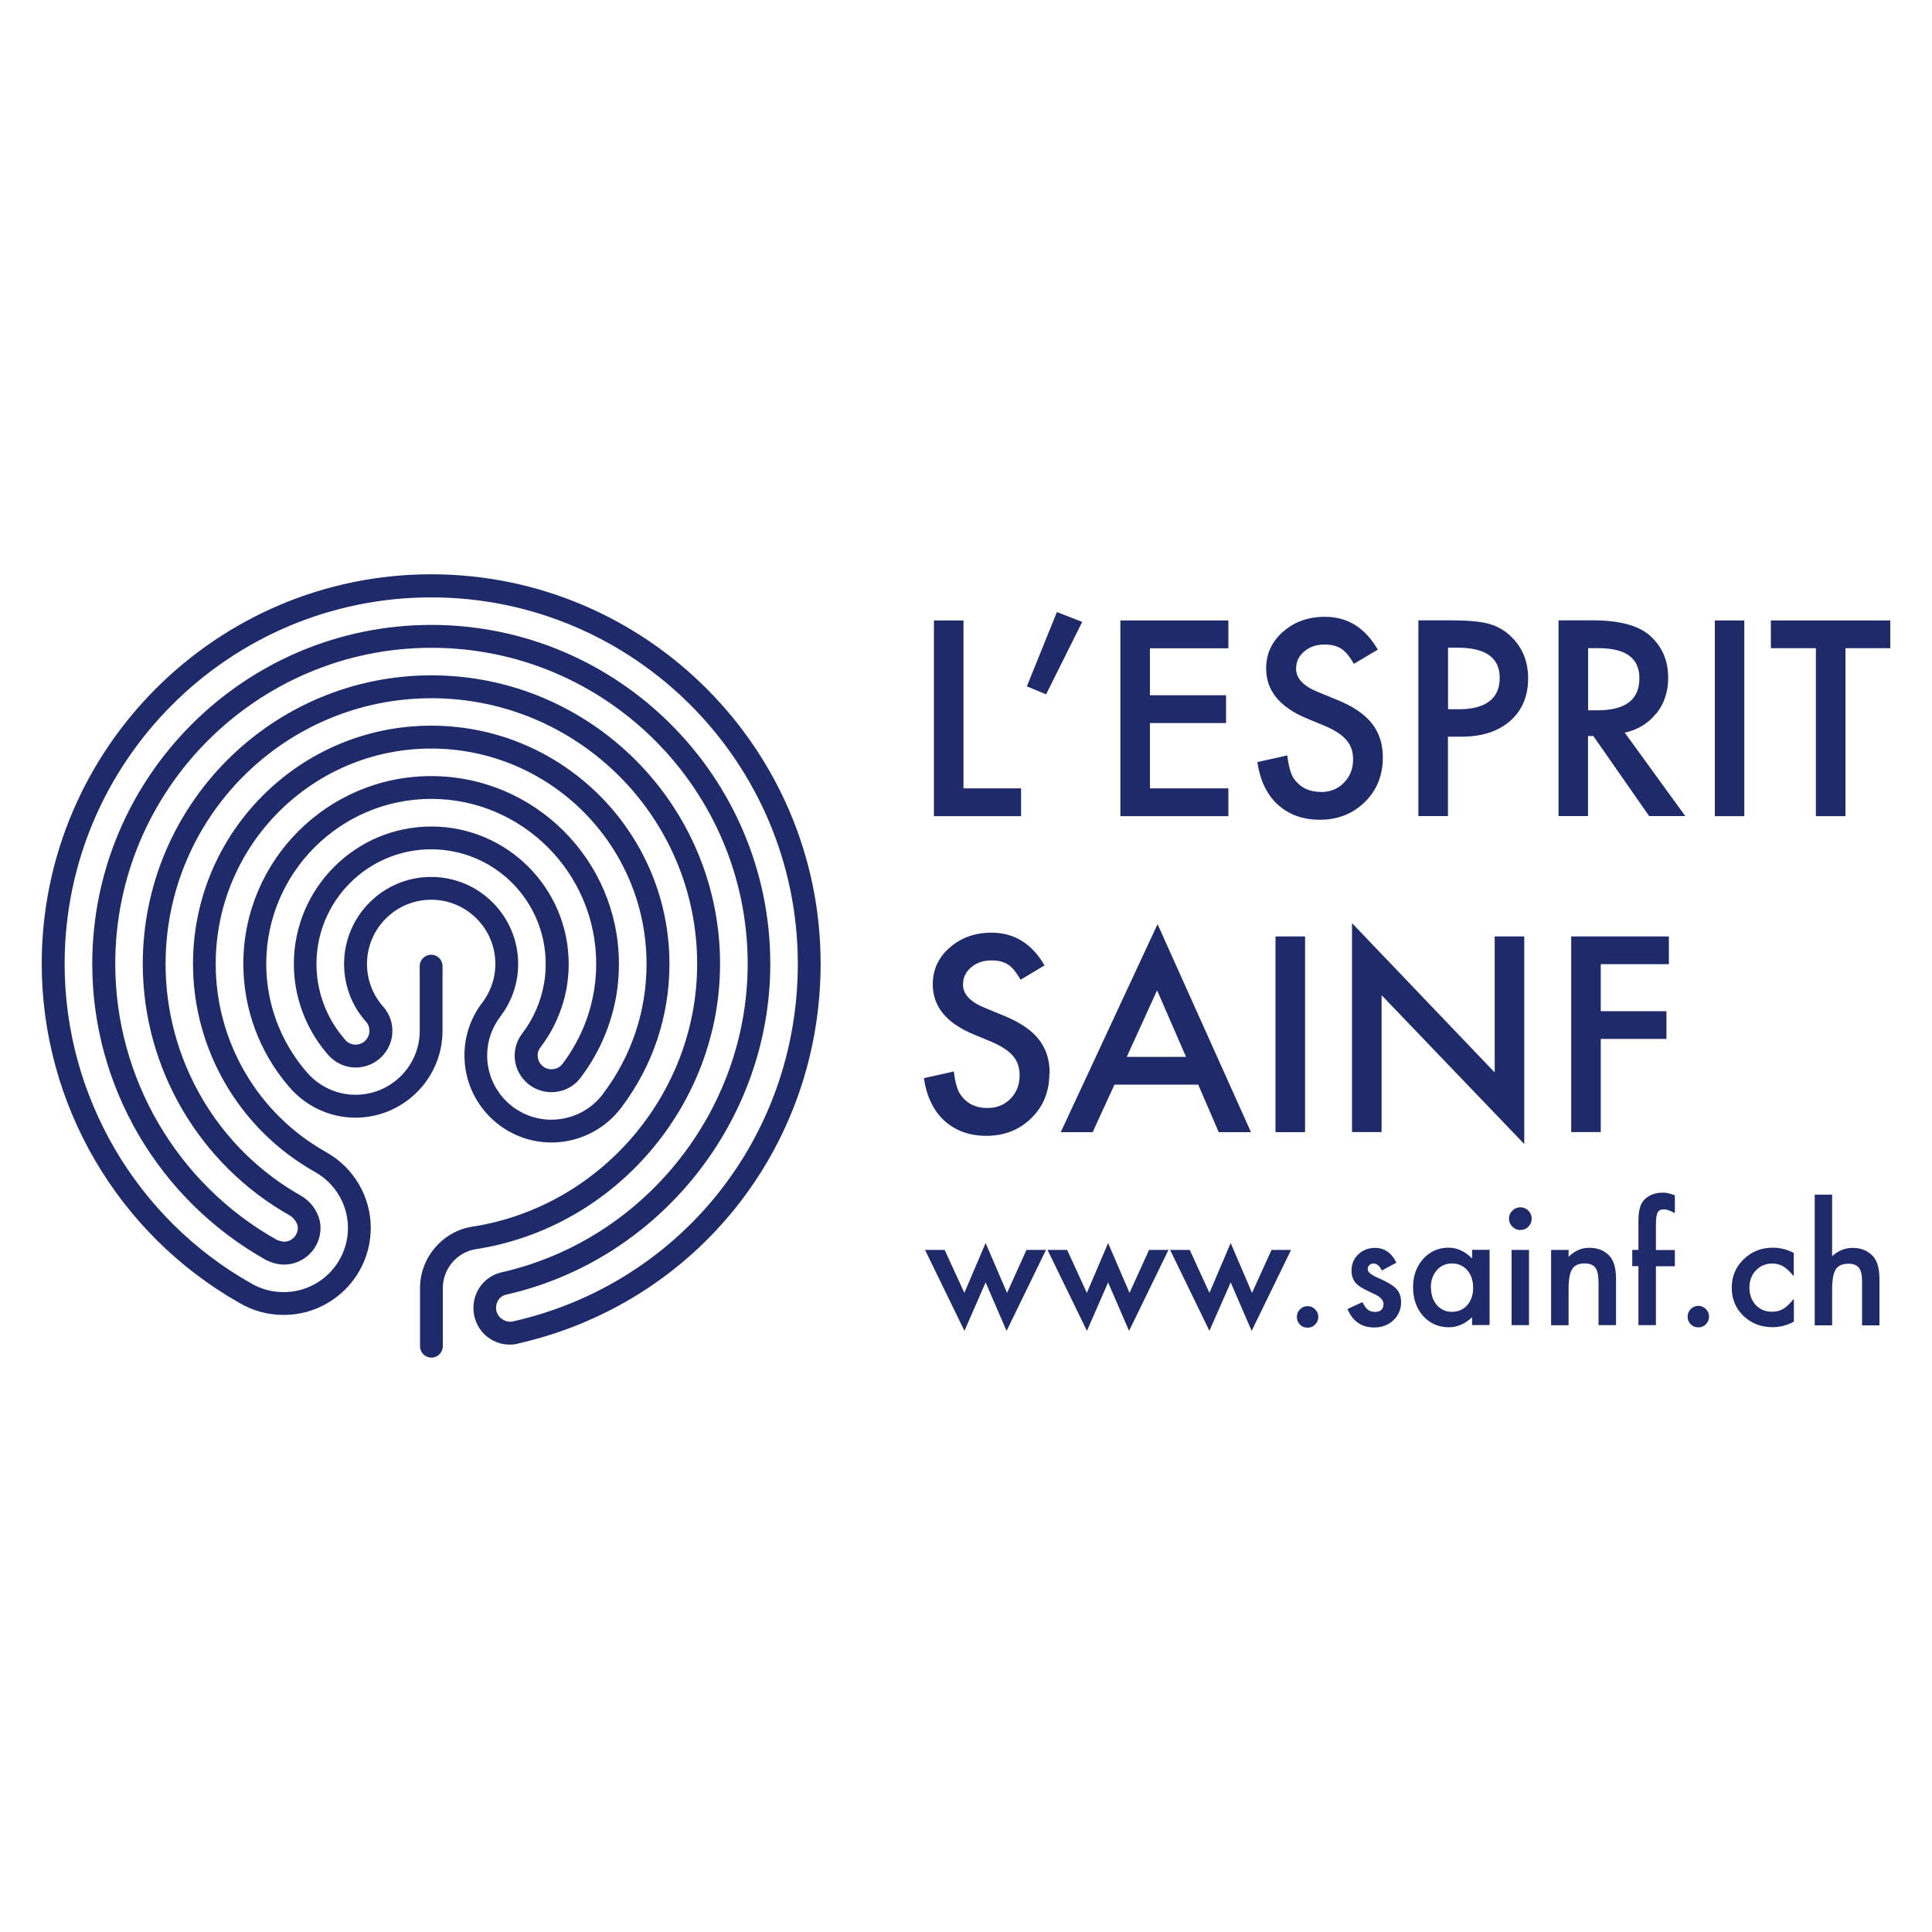
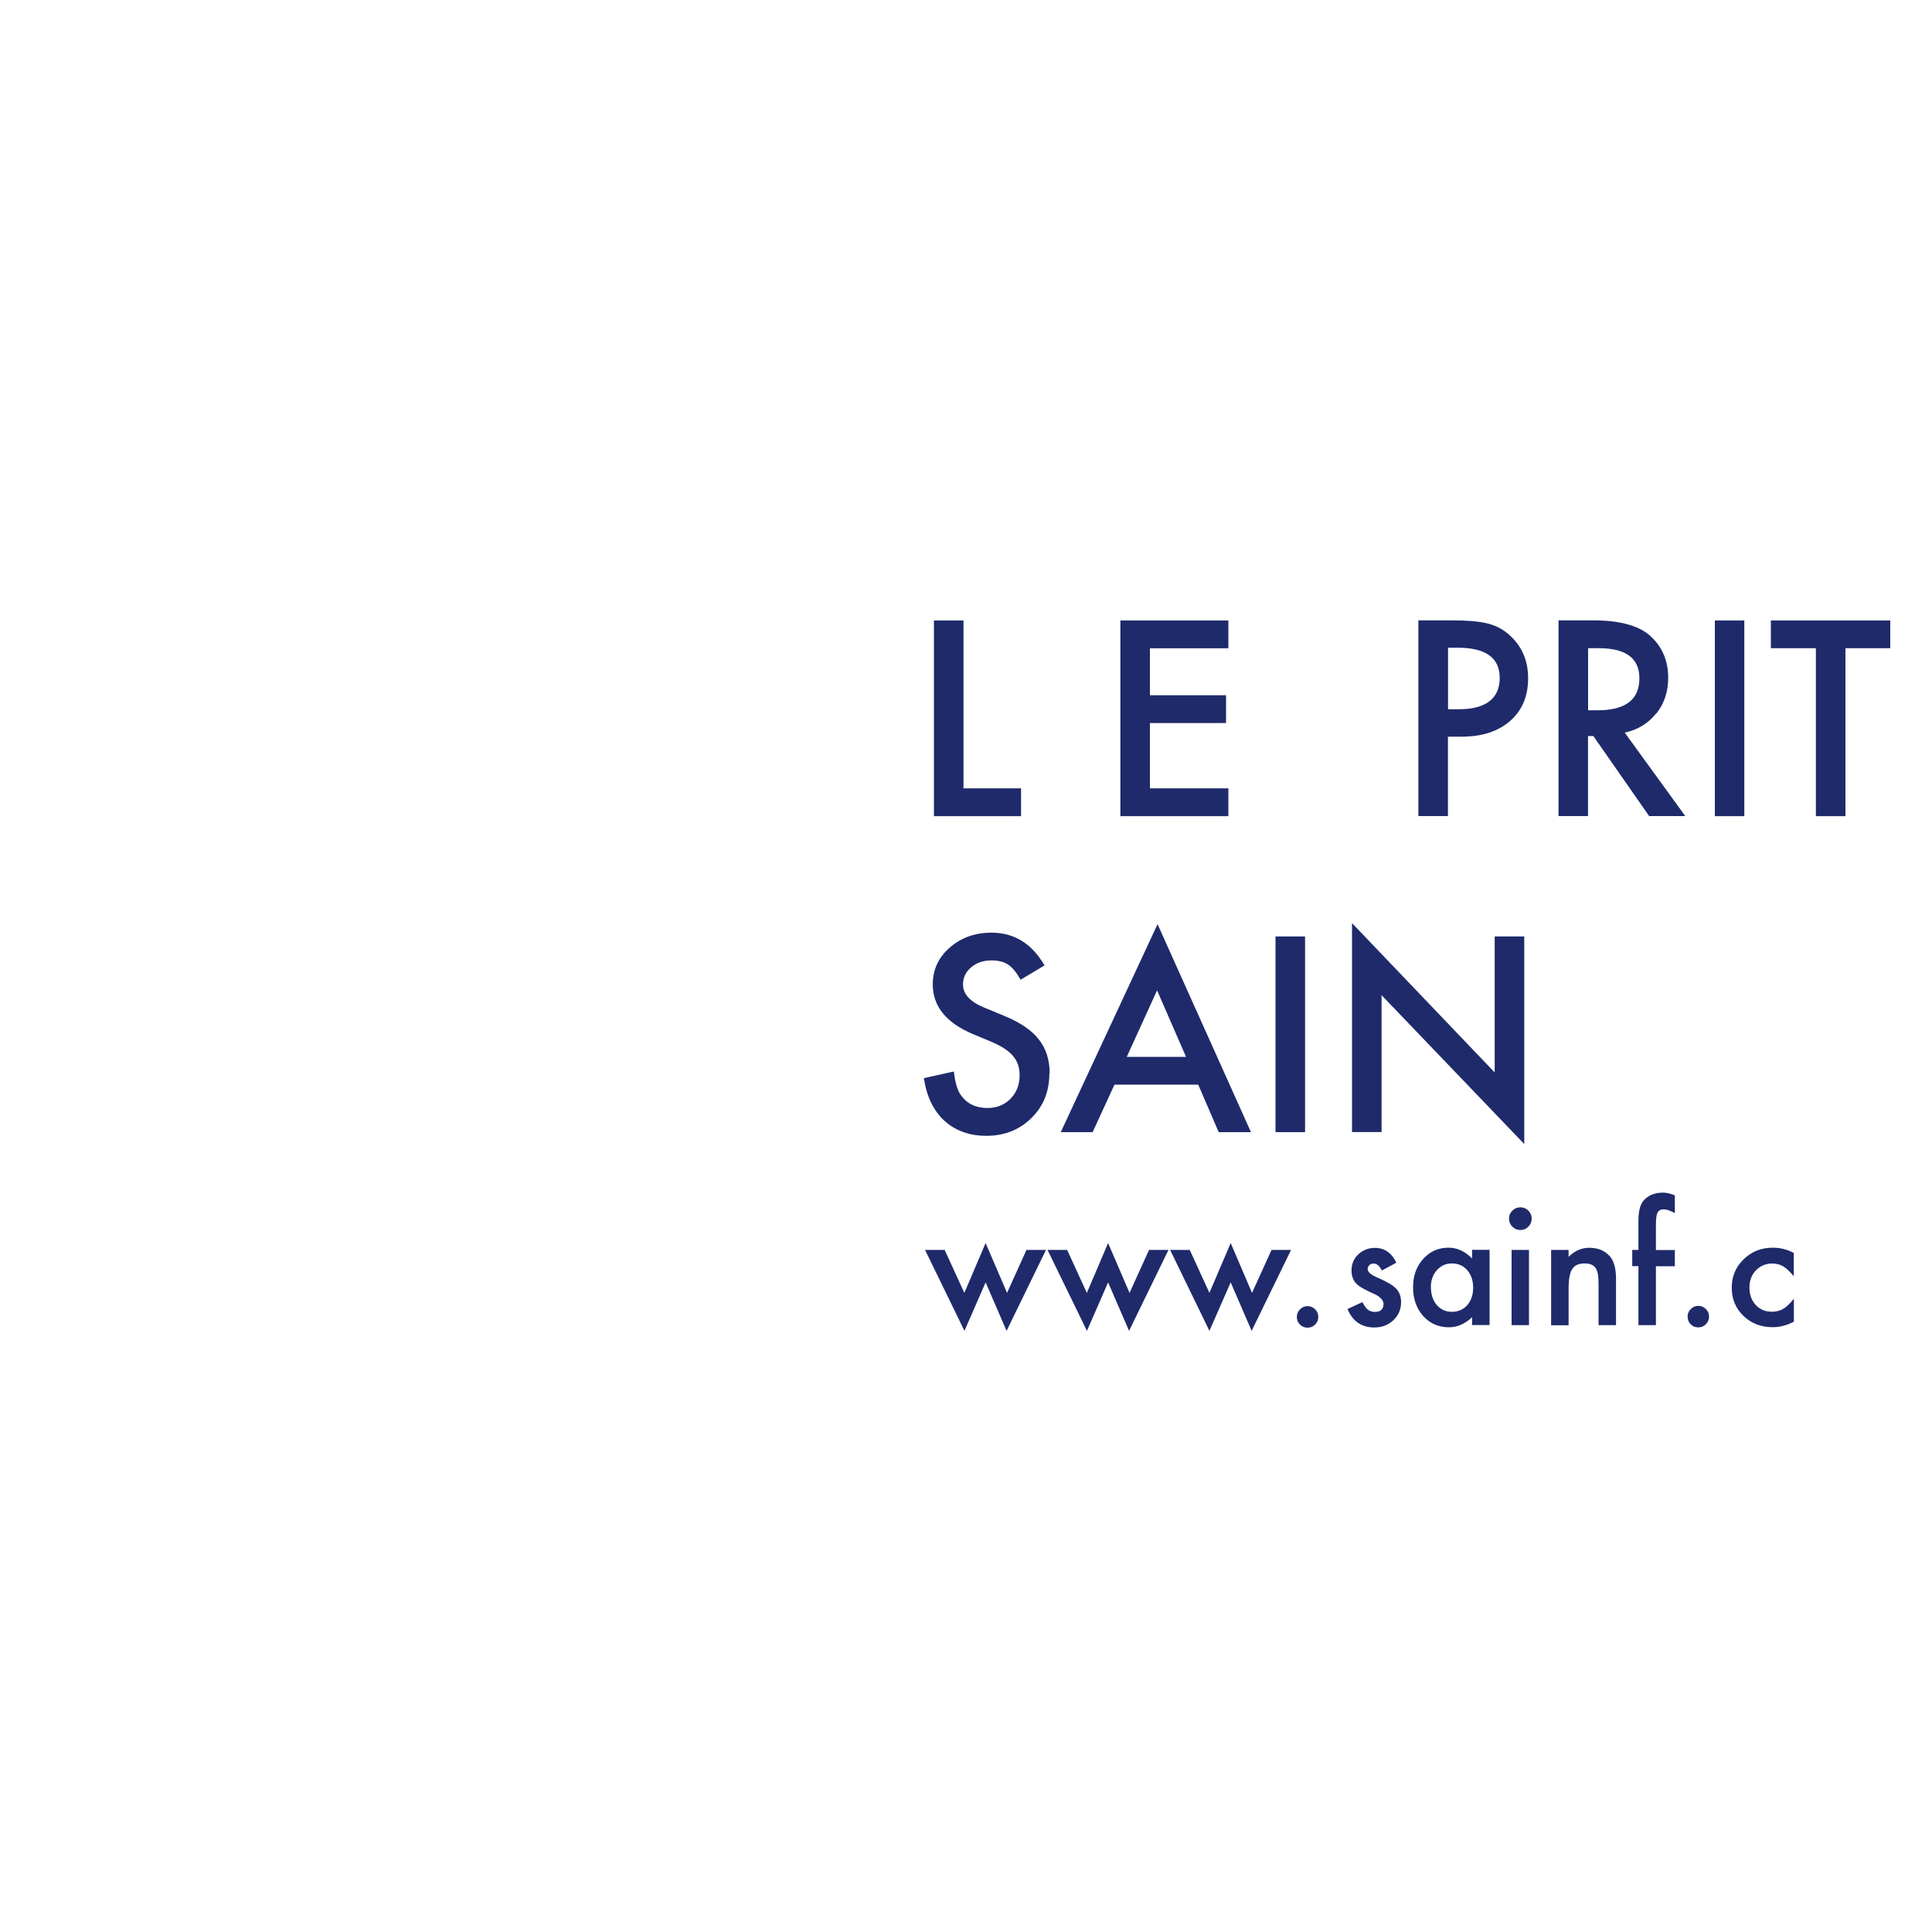
<svg xmlns="http://www.w3.org/2000/svg" id="Calque_1" viewBox="0 0 200 200">
  <defs>
    <style>.cls-1{fill:#1e2a6a;stroke-width:0px;}</style>
  </defs>
  <polygon class="cls-1" points="105.7 81.61 99.74 81.61 99.74 64.23 96.68 64.23 96.68 84.49 105.7 84.49 105.7 81.61" />
-   <polygon class="cls-1" points="106.3 71.05 108.29 71.88 112.03 64.38 109.41 63.36 106.3 71.05" />
  <polygon class="cls-1" points="127.16 81.61 119.04 81.61 119.04 74.85 126.92 74.85 126.92 71.97 119.04 71.97 119.04 67.11 127.16 67.11 127.16 64.23 115.98 64.23 115.98 84.49 127.16 84.49 127.16 81.61" />
-   <path class="cls-1" d="m136.75,81.98c-1.21,0-2.12-.44-2.76-1.31-.35-.46-.59-1.28-.73-2.47l-3.1.69c.28,1.89.98,3.36,2.11,4.4,1.15,1.04,2.6,1.57,4.36,1.57,1.85,0,3.41-.61,4.66-1.84,1.24-1.21,1.86-2.76,1.86-4.62,0-1.39-.38-2.57-1.15-3.53-.76-.95-1.96-1.77-3.61-2.43l-2.02-.83c-1.47-.61-2.2-1.4-2.2-2.39,0-.72.28-1.31.84-1.78.56-.48,1.27-.72,2.12-.72.69,0,1.25.14,1.69.42.42.25.86.77,1.33,1.58l2.48-1.47c-1.31-2.26-3.13-3.4-5.47-3.4-1.73,0-3.18.52-4.34,1.55-1.17,1.02-1.75,2.29-1.75,3.81,0,2.26,1.38,3.97,4.16,5.14l1.95.81c.51.22.95.44,1.31.69.37.24.67.5.9.77.23.28.41.58.52.9.11.33.16.69.16,1.09,0,.98-.32,1.78-.95,2.42-.63.64-1.42.96-2.37.96" />
  <path class="cls-1" d="m149.89,67.05h1.01c2.9,0,4.35,1.04,4.35,3.13s-1.4,3.24-4.21,3.24h-1.14v-6.37Zm0,9.21h1.42c2.11,0,3.78-.55,5.02-1.63,1.24-1.09,1.86-2.56,1.86-4.41,0-1.74-.58-3.17-1.74-4.3-.67-.66-1.44-1.1-2.31-1.34-.86-.24-2.14-.36-3.84-.36h-3.47v20.26h3.06v-8.23Z" />
  <path class="cls-1" d="m164.4,73.53v-6.43h1.09c2.82,0,4.22,1.04,4.22,3.11,0,2.22-1.44,3.32-4.34,3.32h-.97Zm7.06.34c.82-1.03,1.23-2.26,1.23-3.7,0-1.84-.66-3.31-1.97-4.44-1.19-1-3.13-1.51-5.8-1.51h-3.58v20.26h3.05v-8.29h.55l5.78,8.29h3.74l-6.27-8.64c1.35-.29,2.43-.95,3.25-1.98" />
  <rect class="cls-1" x="177.52" y="64.23" width="3.05" height="20.26" />
  <polygon class="cls-1" points="187.98 84.49 191.04 84.49 191.04 67.1 195.68 67.1 195.68 64.23 183.32 64.23 183.32 67.1 187.98 67.1 187.98 84.49" />
  <path class="cls-1" d="m108.66,111.1c0-1.39-.38-2.57-1.14-3.52-.76-.97-1.97-1.77-3.61-2.44l-2.02-.83c-1.47-.61-2.2-1.4-2.2-2.39,0-.72.28-1.31.84-1.78.56-.48,1.26-.72,2.11-.72.69,0,1.26.14,1.69.42.42.25.86.77,1.32,1.58l2.48-1.48c-1.31-2.26-3.14-3.39-5.48-3.39-1.73,0-3.17.52-4.34,1.55-1.17,1.02-1.75,2.29-1.75,3.81,0,2.26,1.39,3.97,4.16,5.14l1.95.81c.5.22.95.45,1.31.69.36.24.67.5.9.78.23.27.4.58.51.9.11.33.16.69.16,1.09,0,.98-.32,1.78-.94,2.42-.63.64-1.43.96-2.38.96-1.21,0-2.12-.44-2.75-1.32-.35-.45-.6-1.27-.74-2.46l-3.1.69c.28,1.89.99,3.36,2.11,4.4,1.15,1.04,2.6,1.57,4.36,1.57,1.85,0,3.41-.61,4.66-1.84,1.24-1.21,1.86-2.76,1.86-4.62" />
  <path class="cls-1" d="m116.64,109.41l3.14-6.89,3,6.89h-6.15Zm-6.82,7.79h3.29l2.26-4.92h8.67l2.12,4.92h3.34l-9.67-21.53-10.02,21.53Z" />
  <rect class="cls-1" x="132.04" y="96.94" width="3.06" height="20.26" />
  <polygon class="cls-1" points="157.79 96.94 154.73 96.94 154.73 111.02 139.96 95.56 139.96 117.19 143.02 117.19 143.02 103.02 157.79 118.43 157.79 96.94" />
-   <polygon class="cls-1" points="172.76 99.81 172.76 96.94 162.65 96.94 162.65 117.19 165.71 117.19 165.71 107.55 172.51 107.55 172.51 104.68 165.71 104.68 165.71 99.81 172.76 99.81" />
-   <path class="cls-1" d="m53.55,139.1c18.48-4.16,31.4-20.34,31.4-39.34,0-22.22-18.08-40.31-40.31-40.31S4.32,77.55,4.32,99.77c0,14.52,7.86,27.98,20.49,35.12,1.37.81,2.94,1.23,4.56,1.23,4.97,0,9.01-4.04,9.01-9.01,0-3.25-1.77-6.25-4.63-7.85-7.05-3.95-11.42-11.41-11.42-19.47,0-12.29,10-22.3,22.3-22.3s22.3,10,22.3,22.3c0,4.88-1.55,9.51-4.48,13.41-1.24,1.7-3.25,2.71-5.37,2.71-3.67,0-6.65-2.98-6.65-6.65,0-1.49.49-2.9,1.41-4.09,1.18-1.57,1.8-3.44,1.8-5.38,0-4.97-4.04-9.01-9.01-9.01s-9.01,4.04-9.01,9.01c0,2.26.84,4.42,2.32,6.03.2.25.3.55.3.89,0,.78-.64,1.43-1.43,1.43-.41,0-.8-.17-1.04-.46l-.27-.32c-1.77-2.12-2.74-4.81-2.74-7.57,0-6.54,5.32-11.87,11.87-11.87s11.86,5.32,11.86,11.87c0,.67-.05,1.35-.17,2.01-.32,1.86-1.09,3.64-2.21,5.12-.54.68-.83,1.49-.83,2.35,0,2.09,1.7,3.79,3.79,3.79,1.21,0,2.35-.56,3.04-1.51,1.75-2.3,2.98-5,3.56-7.82.27-1.27.4-2.61.4-3.95,0-10.72-8.72-19.44-19.44-19.44s-19.44,8.72-19.44,19.44c0,4.63,1.65,9.11,4.64,12.61,1.74,2.11,4.28,3.31,6.97,3.31,4.97,0,9.01-4.04,9.01-9.01v-1s0-5.68,0-5.68c0-.66-.53-1.18-1.18-1.18s-1.18.53-1.18,1.18v6.68s0,.25,0,.25c-.13,3.55-3.06,6.39-6.64,6.39-1.99,0-3.87-.89-5.16-2.46-2.63-3.09-4.09-7.02-4.09-11.09,0-9.41,7.66-17.08,17.08-17.08s17.08,7.67,17.08,17.08c0,1.18-.12,2.35-.36,3.48-.51,2.47-1.59,4.84-3.13,6.87-.26.36-.69.56-1.15.56-.78,0-1.42-.64-1.42-1.43,0-.4.16-.7.33-.9,1.37-1.81,2.29-3.94,2.68-6.17.13-.79.2-1.6.2-2.4,0-7.85-6.38-14.23-14.22-14.23s-14.23,6.38-14.23,14.23c0,3.31,1.17,6.54,3.28,9.09l.3.35c.72.81,1.75,1.28,2.83,1.28,2.09,0,3.79-1.71,3.79-3.79,0-.9-.3-1.72-.89-2.44-1.12-1.23-1.74-2.82-1.74-4.49,0-3.67,2.98-6.65,6.65-6.65s6.64,2.98,6.64,6.65c0,1.43-.46,2.8-1.31,3.95-1.24,1.59-1.89,3.5-1.89,5.52,0,4.97,4.04,9.01,9.01,9.01,2.87,0,5.58-1.38,7.27-3.67,3.23-4.3,4.94-9.42,4.94-14.82,0-13.6-11.06-24.66-24.66-24.66s-24.66,11.06-24.66,24.66c0,8.92,4.84,17.17,12.63,21.54,2.1,1.18,3.41,3.4,3.41,5.79,0,3.67-2.98,6.65-6.65,6.65-1.2,0-2.36-.31-3.38-.91-11.91-6.73-19.3-19.41-19.3-33.07,0-20.92,17.02-37.94,37.95-37.94s37.95,17.02,37.95,37.94c0,17.88-12.15,33.11-29.52,37.02-.84.16-1.72-.51-1.72-1.4,0-.67.41-1.23,1.01-1.37,15.86-3.56,27.38-17.96,27.38-34.25,0-19.35-15.75-35.09-35.09-35.09s-35.1,15.74-35.1,35.09c0,12.66,6.85,24.38,17.93,30.62.46.25,1.21.51,1.91.51,2.09,0,3.79-1.7,3.79-3.79,0-1.31-.79-2.61-2.02-3.34-8.65-4.87-14.02-14.07-14.02-23.99,0-15.17,12.34-27.51,27.52-27.51s27.51,12.34,27.51,27.51c0,13.46-10.02,25.16-23.31,27.2-3.07.49-5.38,3.22-5.38,6.34v6.03c0,.66.53,1.18,1.18,1.18s1.18-.53,1.18-1.18v-6.03c0-1.97,1.46-3.7,3.39-4.01,14.42-2.22,25.31-14.91,25.31-29.54,0-16.47-13.4-29.87-29.88-29.87s-29.88,13.4-29.88,29.87c0,10.77,5.84,20.75,15.21,26.04.41.25.84.77.84,1.29,0,.79-.64,1.43-1.43,1.43-.19,0-.56-.1-.78-.21-10.3-5.8-16.69-16.74-16.69-28.55,0-18.04,14.68-32.72,32.74-32.72s32.73,14.68,32.73,32.72c0,15.19-10.74,28.63-25.56,31.95-1.66.41-2.83,1.92-2.83,3.67,0,2.35,2.08,4.21,4.58,3.71" />
  <polygon class="cls-1" points="97.79 129.39 99.83 133.84 102.03 128.68 104.25 133.84 106.26 129.39 108.28 129.39 104.2 137.77 102.03 132.75 99.84 137.77 95.76 129.39 97.79 129.39" />
  <polygon class="cls-1" points="110.47 129.39 112.51 133.84 114.71 128.68 116.93 133.84 118.95 129.39 120.96 129.39 116.88 137.77 114.71 132.75 112.52 137.77 108.44 129.39 110.47 129.39" />
  <polygon class="cls-1" points="123.16 129.39 125.2 133.84 127.4 128.68 129.61 133.84 131.63 129.39 133.65 129.39 129.57 137.77 127.4 132.75 125.2 137.77 121.13 129.39 123.16 129.39" />
  <path class="cls-1" d="m134.25,136.32c0-.3.11-.56.33-.78.22-.22.48-.33.78-.33s.56.11.78.33c.22.22.33.48.33.78s-.11.58-.33.8c-.21.21-.47.32-.78.32s-.58-.1-.79-.32c-.21-.21-.32-.48-.32-.8" />
  <path class="cls-1" d="m144.54,130.72l-1.49.8c-.24-.49-.53-.72-.87-.72-.16,0-.3.05-.42.16-.12.11-.18.25-.18.42,0,.3.35.59,1.04.89.95.41,1.6.79,1.92,1.14.33.35.5.81.5,1.4,0,.75-.28,1.38-.83,1.89-.54.49-1.19.72-1.95.72-1.31,0-2.23-.64-2.77-1.91l1.54-.71c.21.37.38.61.49.71.22.2.48.3.79.3.61,0,.91-.28.91-.83,0-.32-.24-.62-.7-.9-.18-.09-.36-.18-.55-.26s-.36-.18-.55-.27c-.52-.25-.89-.51-1.1-.76-.27-.33-.41-.75-.41-1.26,0-.68.23-1.24.7-1.68.47-.44,1.05-.67,1.72-.67,1,0,1.74.52,2.23,1.55" />
  <path class="cls-1" d="m148.13,133.26c0,.75.2,1.35.6,1.83.41.47.93.71,1.55.71.66,0,1.2-.23,1.61-.69.41-.48.61-1.08.61-1.81s-.2-1.34-.61-1.81c-.41-.47-.95-.7-1.6-.7-.62,0-1.14.24-1.55.7-.41.47-.62,1.06-.62,1.76m4.27-3.87h1.81v7.79h-1.81v-.81c-.74.69-1.54,1.04-2.39,1.04-1.08,0-1.97-.39-2.68-1.17-.7-.8-1.04-1.79-1.04-2.98s.35-2.14,1.04-2.92c.7-.78,1.58-1.17,2.63-1.17.9,0,1.72.38,2.44,1.12v-.9Z" />
  <path class="cls-1" d="m158.28,137.18h-1.8v-7.79h1.8v7.79Zm-2.07-11.04c0-.32.12-.59.35-.81.22-.23.5-.35.83-.35s.6.12.83.35c.22.22.34.5.34.82s-.12.61-.34.83c-.22.23-.5.35-.83.35s-.61-.12-.83-.35c-.23-.22-.35-.51-.35-.84" />
  <path class="cls-1" d="m160.57,129.39h1.81v.72c.63-.63,1.34-.94,2.13-.94.9,0,1.61.29,2.12.86.44.49.66,1.27.66,2.37v4.78h-1.81v-4.35c0-.77-.1-1.3-.32-1.59-.21-.3-.58-.45-1.14-.45-.59,0-1.02.19-1.27.59s-.37,1.07-.37,2.05v3.76h-1.81v-7.79Z" />
  <path class="cls-1" d="m171.42,131.07v6.11h-1.81v-6.11h-.64v-1.68h.64v-3c0-.98.17-1.68.51-2.08.47-.56,1.15-.85,2.05-.85.32,0,.72.09,1.21.28v1.84l-.18-.09c-.39-.2-.71-.3-.97-.3-.32,0-.53.12-.64.34-.12.22-.17.66-.17,1.3v2.57h1.96v1.68h-1.96Z" />
  <path class="cls-1" d="m174.7,136.29c0-.3.11-.56.33-.78.22-.22.48-.33.78-.33s.56.11.78.33c.22.22.33.48.33.78s-.11.58-.33.8c-.21.21-.47.32-.78.32s-.58-.1-.79-.32c-.21-.21-.32-.48-.32-.8" />
  <path class="cls-1" d="m185.69,129.73v2.39c-.41-.5-.78-.84-1.1-1.03-.32-.19-.7-.29-1.13-.29-.67,0-1.24.24-1.69.71-.45.47-.67,1.07-.67,1.78s.22,1.33.65,1.8c.44.47,1,.7,1.68.7.43,0,.81-.1,1.14-.28.32-.18.7-.53,1.13-1.06v2.37c-.73.38-1.46.57-2.19.57-1.21,0-2.22-.39-3.03-1.17-.81-.78-1.21-1.75-1.21-2.92s.41-2.14,1.23-2.94c.82-.8,1.83-1.2,3.02-1.2.77,0,1.49.18,2.18.55" />
-   <path class="cls-1" d="m187.86,123.67h1.8v6.37c.64-.58,1.35-.86,2.12-.86.88,0,1.58.29,2.11.86.45.5.67,1.29.67,2.38v4.78h-1.8v-4.61c0-.62-.11-1.07-.33-1.35-.22-.28-.58-.42-1.07-.42-.63,0-1.07.19-1.32.58-.25.39-.38,1.07-.38,2.03v3.77h-1.8v-13.52Z" />
</svg>